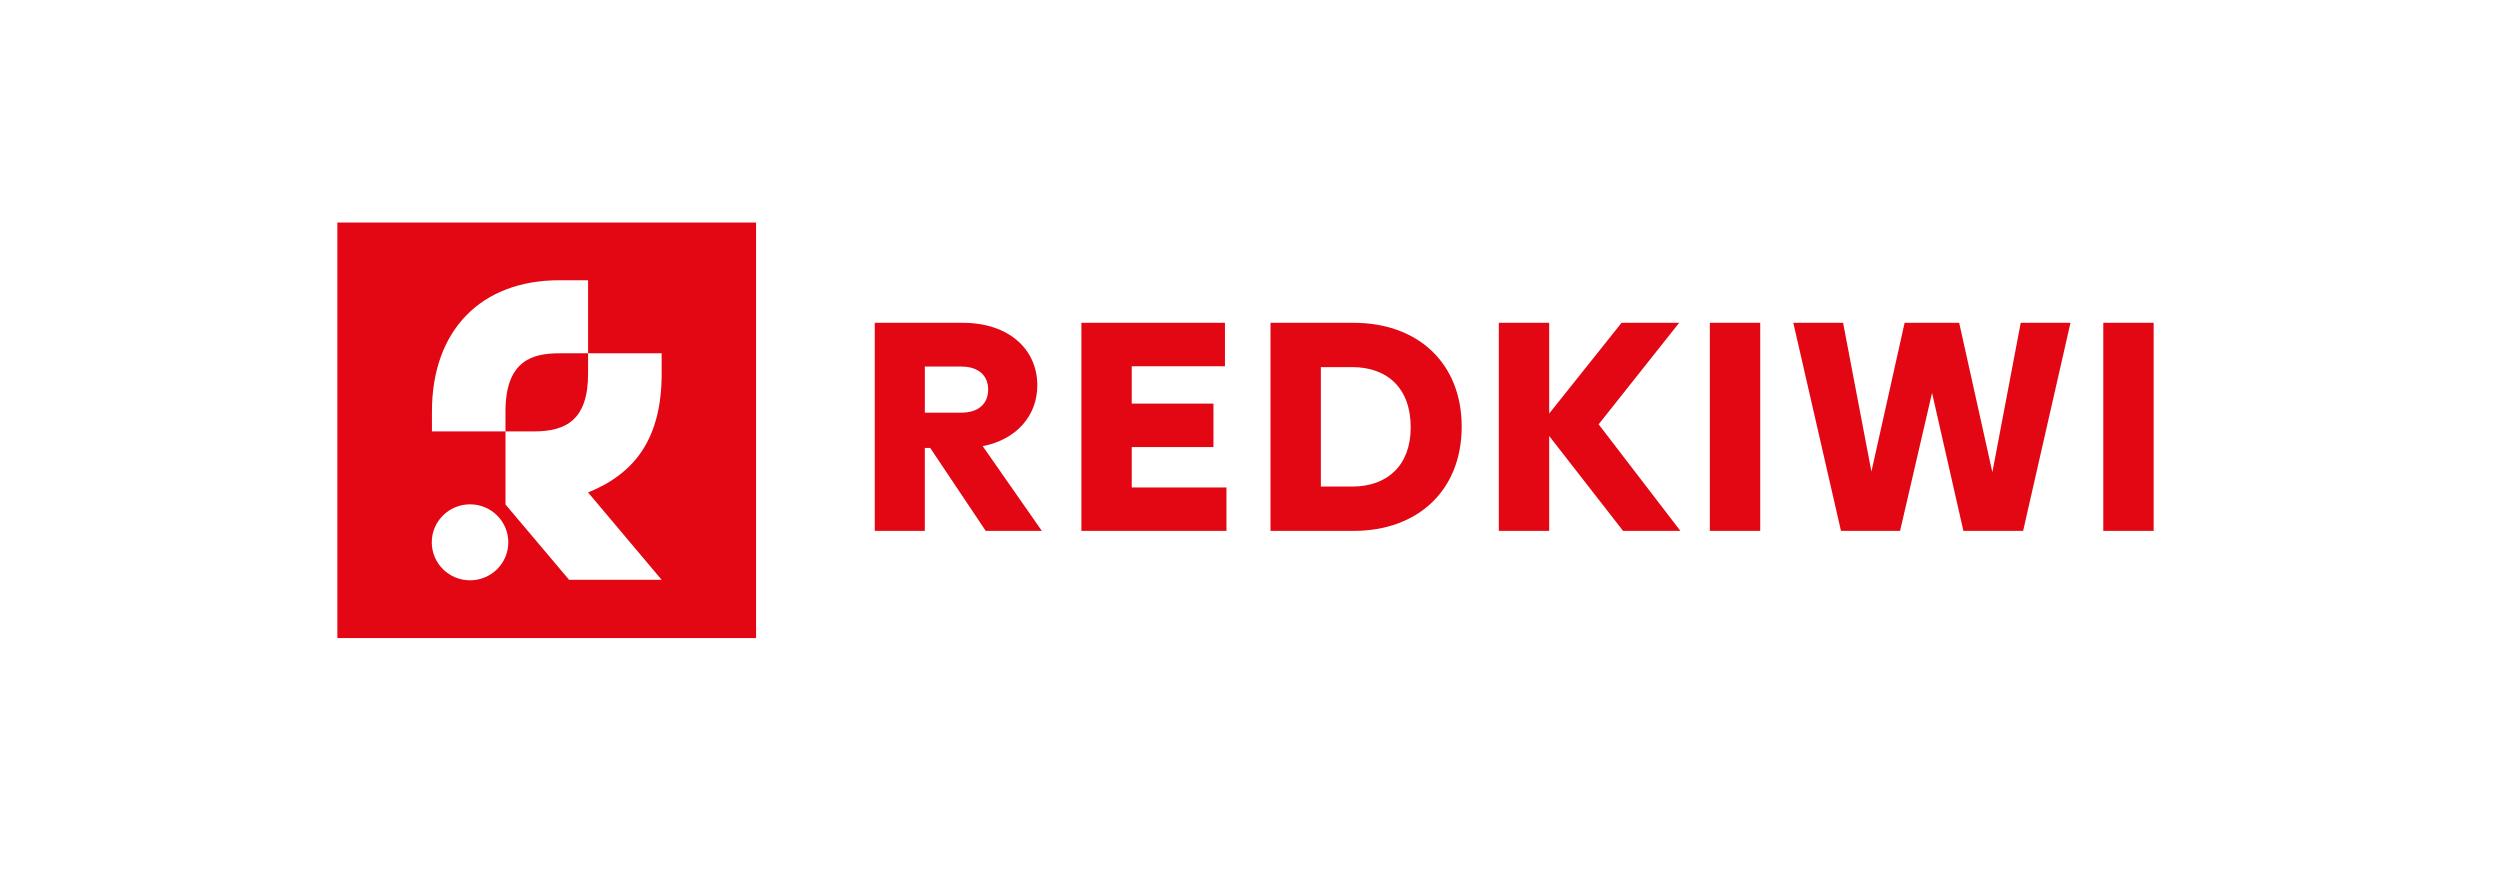
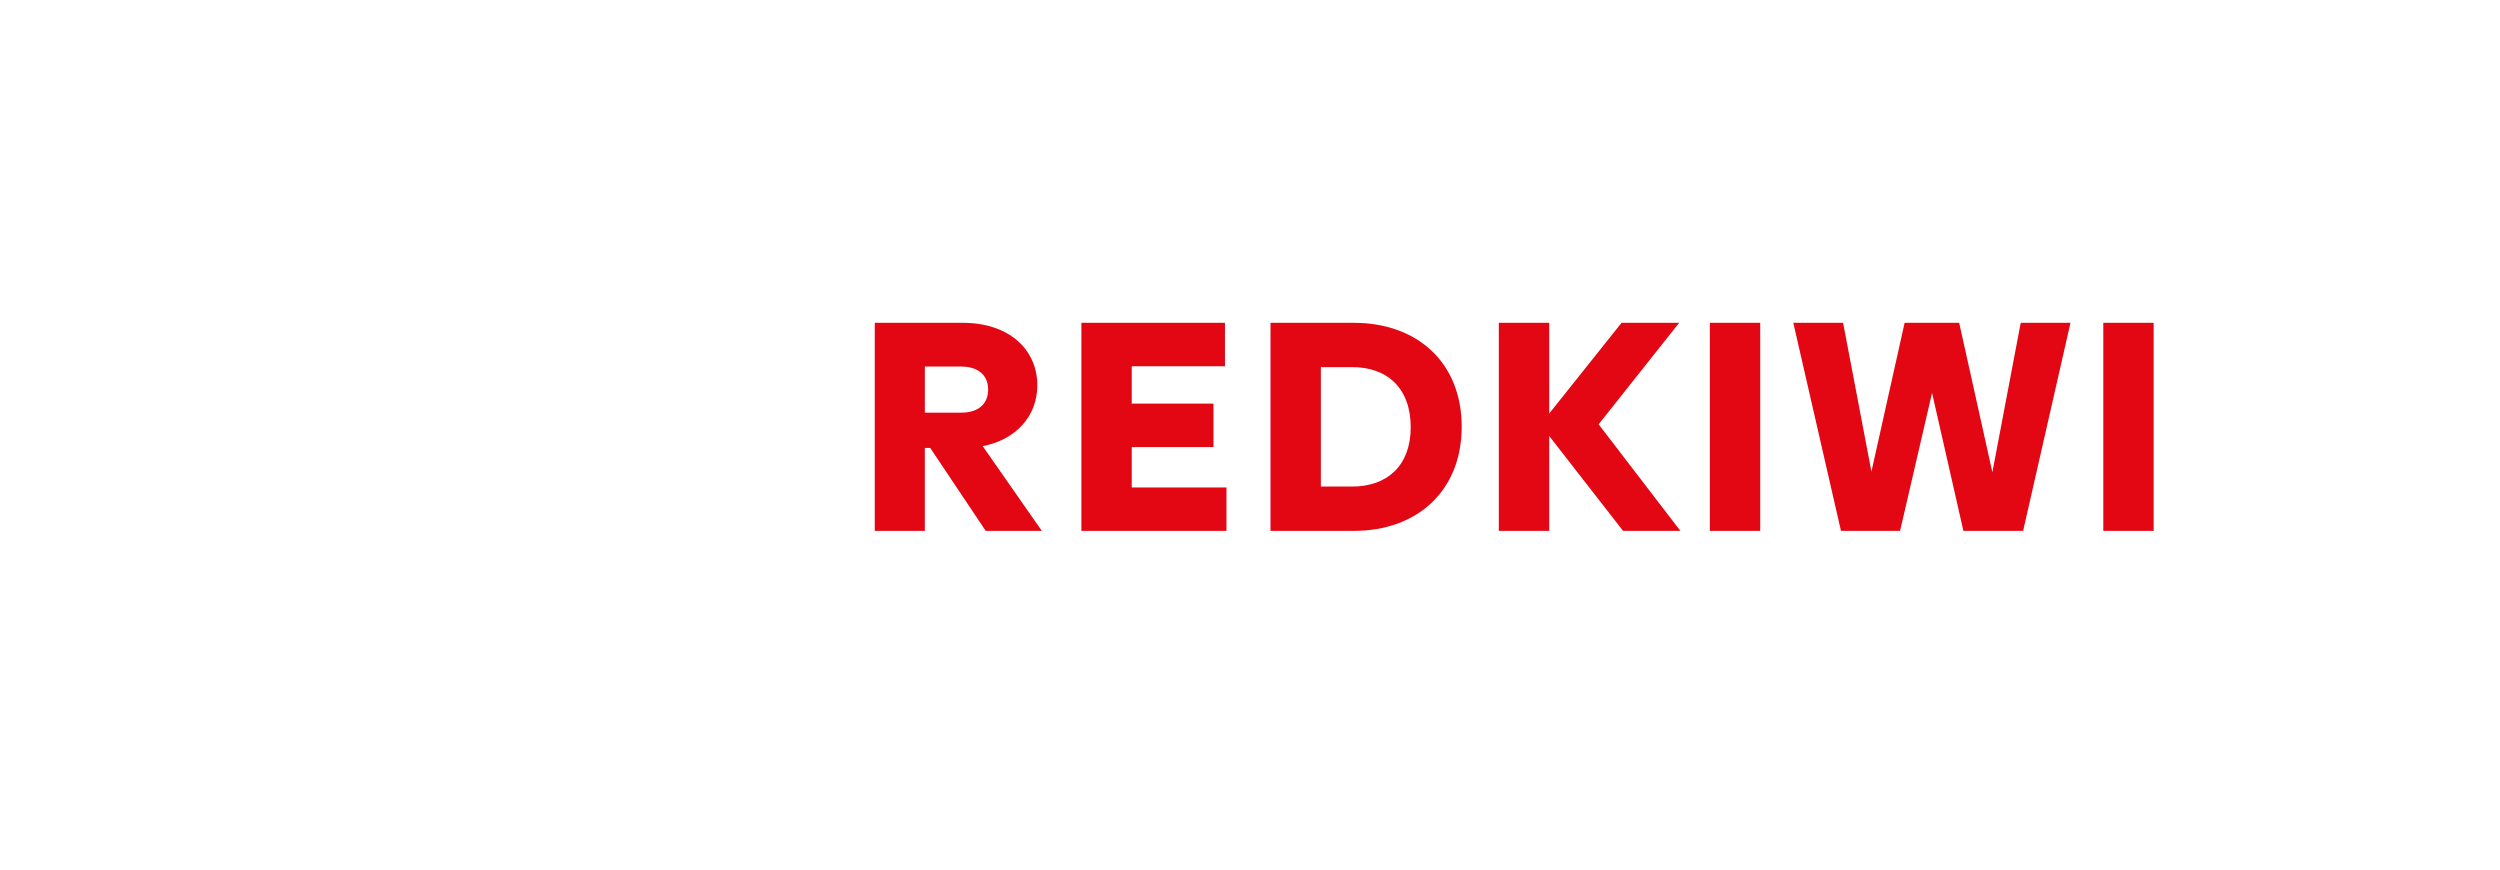
<svg xmlns="http://www.w3.org/2000/svg" width="161" height="56" viewBox="0 0 161 56" fill="none">
-   <path d="M21.726 41.093H48.69V14.329H21.726V41.093ZM30.27 37.372C28.908 37.372 27.806 36.278 27.806 34.926C27.806 33.574 28.908 32.479 30.27 32.479C31.632 32.479 32.735 33.574 32.735 34.926C32.735 36.278 31.632 37.372 30.27 37.372ZM42.611 24.057C42.611 28.188 40.935 30.474 37.873 31.715L42.61 37.339H36.648L32.553 32.487V27.783H27.817V26.495C27.817 21.283 30.963 18.047 36.029 18.047H37.873V22.752H36.029C34.312 22.752 32.553 23.198 32.553 26.495V27.783H34.39C36.475 27.78 37.873 27.024 37.873 24.054V22.749H42.61V24.057L42.611 24.057Z" fill="#E30613" />
  <path d="M59.909 28.849H59.559V34.188H56.335V20.789H62.006C64.959 20.789 66.803 22.485 66.803 24.819C66.803 26.765 65.464 28.309 63.287 28.733L67.094 34.188H63.481L59.907 28.849H59.909ZM59.559 26.575H61.909C62.996 26.575 63.637 26.016 63.637 25.09C63.637 24.166 62.996 23.607 61.909 23.607H59.56V26.576V26.575H59.559ZM78.984 31.394V34.188H69.641V20.789H78.887V23.586H72.884V25.994H78.147V28.791H72.884V31.394H78.984ZM94.133 27.48C94.133 31.587 91.297 34.188 87.181 34.188H81.82V20.789H87.181C91.299 20.789 94.133 23.372 94.133 27.479M90.85 27.517C90.85 24.993 89.336 23.642 87.082 23.642H85.063V31.334H87.082C89.334 31.334 90.85 29.986 90.85 27.517ZM104.526 34.188L99.768 28.078V34.188H96.524V20.789H99.768V26.632L104.429 20.789H108.139L102.952 27.326L108.217 34.188H104.526ZM113.358 20.789H110.114V34.188H113.358V20.789ZM133.339 20.789L130.289 34.188H126.443L124.424 25.301L122.364 34.188H118.559L115.489 20.789H118.695L120.52 30.371L122.657 20.789H126.171L128.309 30.41L130.134 20.789H133.339ZM138.696 20.789H135.452V34.188H138.696V20.789Z" fill="#E30613" />
</svg>